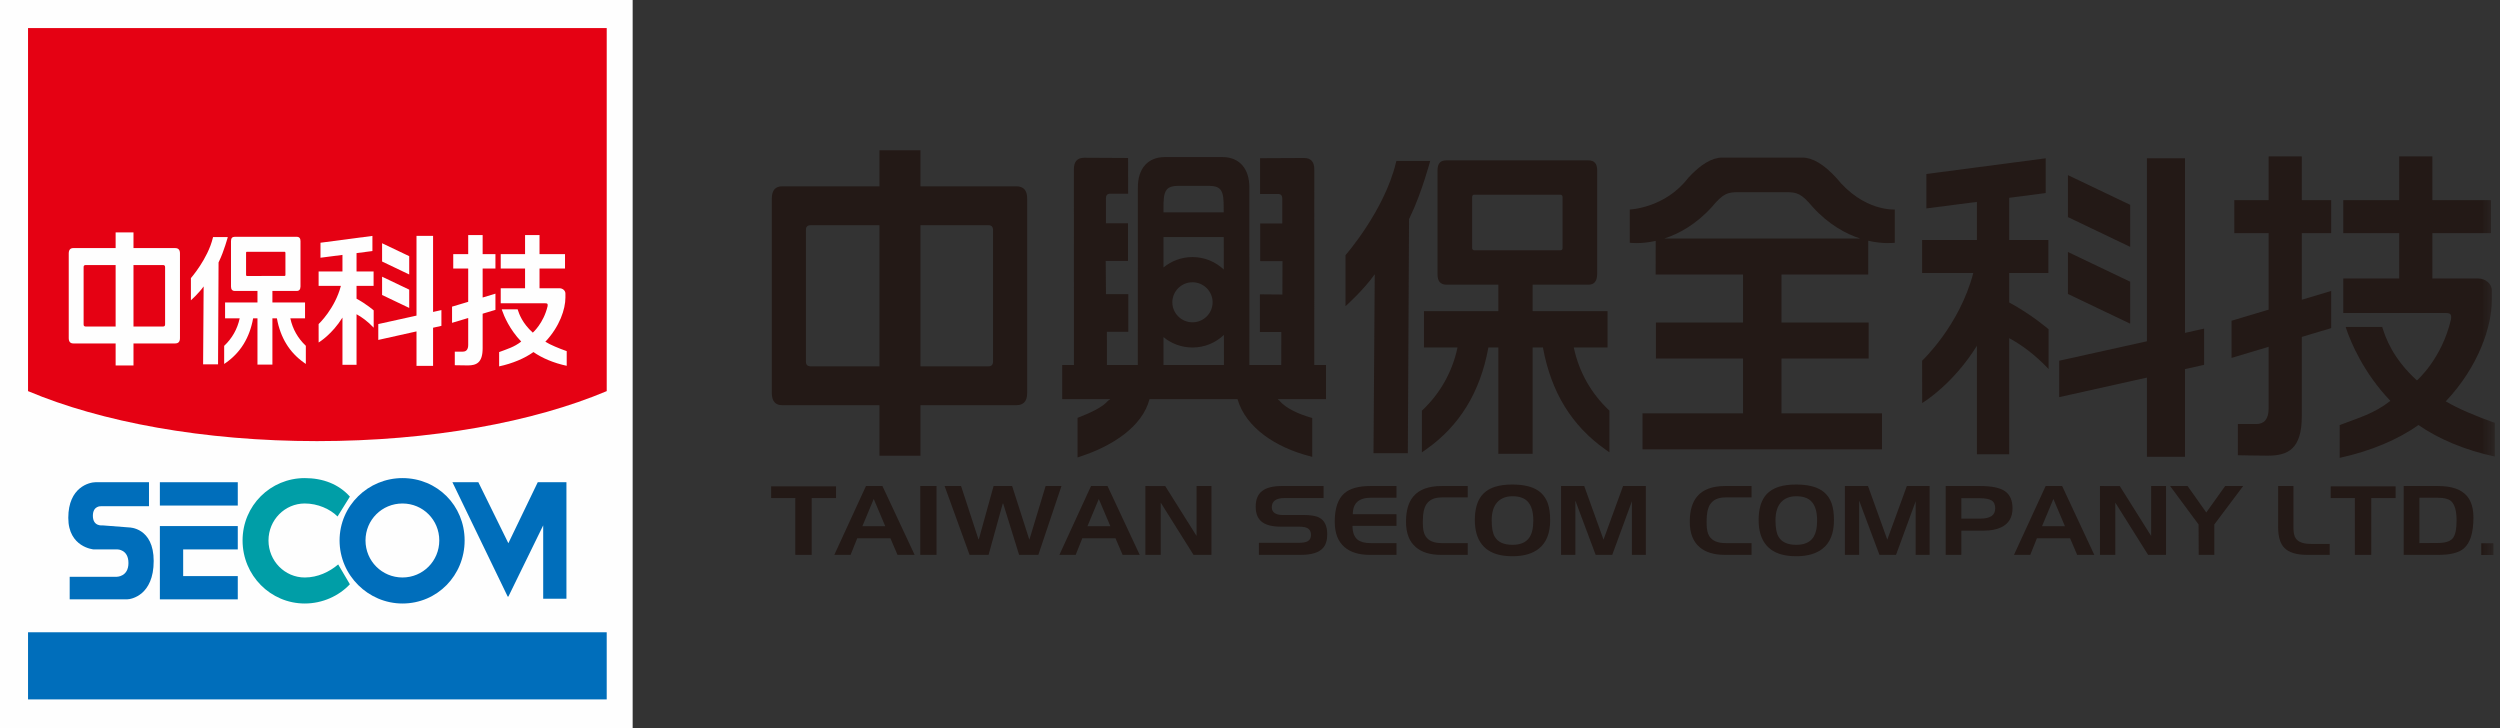
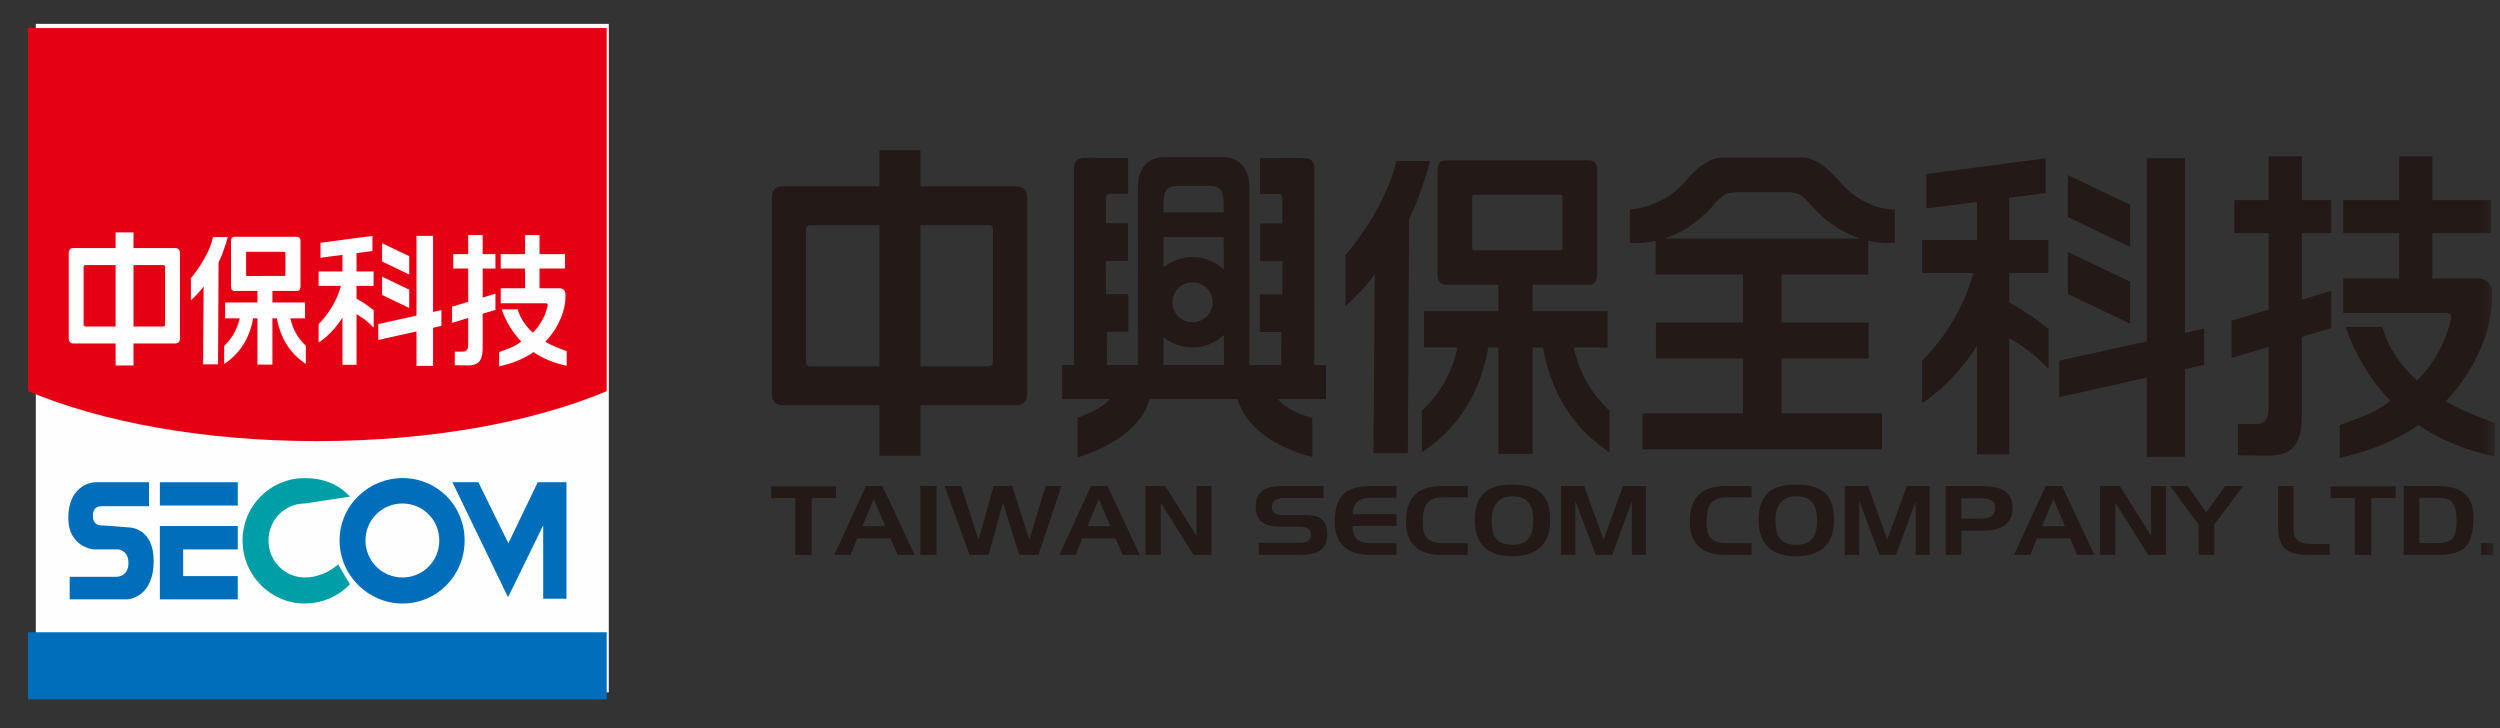
<svg xmlns="http://www.w3.org/2000/svg" xmlns:xlink="http://www.w3.org/1999/xlink" width="206px" height="60px" viewBox="0 0 206 60" version="1.1">
  <rect x="0" y="0" width="206" height="60" fill="#333333" stroke="none" />
  <title>Group 48</title>
  <defs>
    <polygon id="path-1" points="0 60 205.574 60 205.574 0 0 0" />
  </defs>
  <g id="0823" stroke="none" stroke-width="1" fill="none" fill-rule="evenodd">
    <g id="英文網站_1920" transform="translate(-1394, -3585)">
      <g id="Group-29" transform="translate(320, 3585)">
        <g id="Group-48" transform="translate(1074, 0)">
-           <polygon id="Fill-1" fill="#FEFEFE" points="0 60 52.131 60 52.131 0 0 0" />
          <polygon id="Fill-2" fill="#FEFEFE" points="2.951 57.049 50.164 57.049 50.164 1.967 2.951 1.967" />
          <g id="Group-47">
            <path d="M10.646,43.461 L8.447,43.291 C8.447,43.291 7.653,43.407 7.653,42.499 C7.653,41.657 8.332,41.713 8.332,41.713 L12.277,41.713 L12.277,39.734 L7.88,39.734 C7.378,39.734 5.627,40.131 5.627,42.674 C5.627,45.101 7.715,45.272 7.715,45.272 L9.683,45.272 C9.683,45.272 10.584,45.272 10.584,46.393 C10.584,47.526 9.625,47.526 9.625,47.526 L5.742,47.526 L5.742,49.386 L10.469,49.386 C10.811,49.386 12.664,49.05 12.664,46.225 C12.664,43.461 10.646,43.461 10.646,43.461" id="Fill-3" fill="#006EBB" />
            <mask id="mask-2" fill="white">
              <use xlink:href="#path-1" />
            </mask>
            <g id="Clip-6" />
            <polygon id="Fill-5" fill="#006EBB" mask="url(#mask-2)" points="13.173 41.658 19.593 41.658 19.593 39.735 13.173 39.735" />
            <polygon id="Fill-7" fill="#006EBB" mask="url(#mask-2)" points="44.368 39.735 44.311 39.735 41.889 44.761 39.416 39.735 37.279 39.735 41.836 49.162 41.889 49.162 44.759 43.291 44.759 49.333 46.674 49.333 46.674 39.735" />
            <polygon id="Fill-8" fill="#006EBB" mask="url(#mask-2)" points="13.173 49.387 19.593 49.387 19.593 47.47 15.093 47.47 15.093 45.272 19.593 45.272 19.593 43.348 13.173 43.348" />
            <path d="M33.163,39.395 C30.349,39.395 27.981,41.658 27.981,44.534 C27.981,47.411 30.349,49.729 33.163,49.729 L33.163,47.584 C31.474,47.584 30.118,46.226 30.118,44.534 C30.118,42.837 31.474,41.488 33.163,41.488 L33.163,39.395 Z M33.163,39.395 C36.029,39.395 38.285,41.658 38.285,44.534 C38.285,47.411 36.029,49.729 33.163,49.729 L33.163,47.584 C34.85,47.584 36.197,46.226 36.197,44.534 C36.197,42.837 34.85,41.488 33.163,41.488 L33.163,39.395 Z" id="Fill-9" fill="#006EBB" mask="url(#mask-2)" />
-             <path d="M25.113,47.585 C23.472,47.585 22.124,46.226 22.124,44.535 C22.124,42.841 23.472,41.487 25.113,41.487 C26.176,41.487 27.196,41.938 27.814,42.559 L28.83,40.921 C27.924,39.906 26.629,39.395 25.113,39.395 C22.292,39.395 19.988,41.657 19.988,44.535 C19.988,47.415 22.292,49.729 25.113,49.729 C26.572,49.729 27.924,49.107 28.83,48.144 L27.867,46.509 C27.138,47.129 26.176,47.585 25.113,47.585" id="Fill-10" fill="#009EA7" mask="url(#mask-2)" />
+             <path d="M25.113,47.585 C23.472,47.585 22.124,46.226 22.124,44.535 C22.124,42.841 23.472,41.487 25.113,41.487 L28.83,40.921 C27.924,39.906 26.629,39.395 25.113,39.395 C22.292,39.395 19.988,41.657 19.988,44.535 C19.988,47.415 22.292,49.729 25.113,49.729 C26.572,49.729 27.924,49.107 28.83,48.144 L27.867,46.509 C27.138,47.129 26.176,47.585 25.113,47.585" id="Fill-10" fill="#009EA7" mask="url(#mask-2)" />
            <polygon id="Fill-11" fill="#006EBB" mask="url(#mask-2)" points="2.31 57.631 49.993 57.631 49.993 52.099 2.31 52.099" />
            <path d="M2.31,2.312 L2.31,16.145 L2.31,32.228 C8.332,34.77 16.777,36.348 26.119,36.348 C35.524,36.348 43.97,34.77 49.994,32.228 L49.994,16.145 L49.994,2.312 L2.31,2.312 Z" id="Fill-12" fill="#E50113" mask="url(#mask-2)" />
            <path d="M13.604,26.727 C13.604,26.846 13.55,26.904 13.442,26.904 L10.999,26.904 L10.999,21.84 L13.442,21.84 C13.55,21.84 13.604,21.899 13.604,22.016 L13.604,26.727 Z M9.528,26.904 L7.045,26.904 C6.936,26.897 6.885,26.838 6.89,26.727 L6.89,22.016 C6.885,21.905 6.936,21.846 7.045,21.84 L9.528,21.84 L9.528,26.904 Z M14.438,20.443 L10.999,20.443 L10.999,19.152 L9.528,19.152 L9.528,20.443 L6.037,20.443 C5.795,20.443 5.67,20.585 5.664,20.87 L5.664,27.874 C5.67,28.157 5.795,28.299 6.037,28.299 L9.528,28.299 L9.528,30.114 L10.999,30.114 L10.999,28.299 L14.438,28.299 C14.7,28.299 14.829,28.155 14.829,27.865 L14.829,20.879 C14.829,20.59 14.7,20.443 14.438,20.443 L14.438,20.443 Z" id="Fill-13" fill="#FEFEFE" mask="url(#mask-2)" />
            <path d="M18.77,19.534 L17.557,19.534 L17.535,19.614 C17.119,21.332 15.731,22.914 15.731,22.914 L15.731,24.746 C15.731,24.746 16.37,24.178 16.78,23.601 C16.78,23.774 16.736,30.02 16.736,30.02 L17.967,30.02 C17.967,30.02 18.01,21.641 18.01,21.623 C18.016,21.61 18.055,21.526 18.055,21.526 C18.466,20.673 18.77,19.534 18.77,19.534" id="Fill-14" fill="#FEFEFE" mask="url(#mask-2)" />
            <path d="M20.276,22.672 L20.276,20.816 C20.276,20.786 20.3,20.746 20.343,20.746 L23.45,20.746 C23.49,20.746 23.519,20.788 23.519,20.826 L23.519,22.662 C23.519,22.709 23.49,22.739 23.45,22.739 L20.354,22.74 C20.319,22.74 20.282,22.718 20.276,22.672 L20.276,22.672 Z M25.166,28.46 C24.562,27.883 24.114,27.132 23.923,26.228 L25.135,26.228 L25.135,24.923 L22.446,24.923 L22.446,23.974 L24.452,23.974 C24.651,23.974 24.755,23.854 24.761,23.609 L24.761,19.865 C24.761,19.631 24.658,19.513 24.45,19.513 L19.337,19.513 C19.135,19.513 19.034,19.631 19.034,19.865 L19.034,23.609 C19.034,23.845 19.135,23.968 19.337,23.974 L21.215,23.974 L21.215,24.923 L18.546,24.923 L18.546,26.228 L19.751,26.228 C19.557,27.132 19.112,27.884 18.507,28.463 L18.471,28.497 L18.471,29.991 L18.626,29.884 C19.814,29.045 20.566,27.843 20.859,26.228 L21.215,26.228 L21.215,30.044 L22.446,30.044 L22.446,26.228 L22.815,26.228 C23.11,27.842 23.859,29.042 25.047,29.881 L25.201,29.99 L25.201,28.494 L25.166,28.46 Z" id="Fill-15" fill="#FEFEFE" mask="url(#mask-2)" />
            <path d="M33.719,23.867 L31.484,22.8 L31.484,24.307 L33.719,25.374 L33.719,23.867 Z M33.719,21.108 L31.484,20.043 L31.484,21.549 L33.719,22.617 L33.719,21.108 Z M29.379,23.555 L30.784,23.555 L30.784,22.371 L29.379,22.371 L29.379,20.857 L30.687,20.686 L30.687,19.438 L26.408,20.001 L26.408,21.237 L28.218,21.004 L28.218,22.371 L26.254,22.371 L26.254,23.555 L28.089,23.555 C27.598,25.438 26.265,26.694 26.254,26.703 L26.256,28.223 L26.313,28.184 C26.329,28.173 27.375,27.53 28.218,26.169 L28.218,30.059 L29.379,30.059 L29.379,25.893 C29.805,26.125 30.299,26.477 30.792,27.002 L30.792,25.574 C30.792,25.574 30.187,25.048 29.379,24.613 L29.379,23.555 Z M35.685,25.704 L35.685,19.438 L34.32,19.438 L34.32,26.006 L31.171,26.703 L31.171,28.01 L34.32,27.308 L34.32,30.15 L35.685,30.15 L35.685,27.005 L36.372,26.851 L36.372,25.551 L35.685,25.704 Z" id="Fill-16" fill="#FEFEFE" mask="url(#mask-2)" />
            <path d="M39.77,22.126 L40.824,22.126 L40.824,20.941 L39.77,20.941 L39.77,19.372 L38.58,19.372 L38.58,20.941 L37.347,20.941 L37.347,22.126 L38.58,22.126 L38.58,24.87 L37.249,25.268 L37.249,26.602 L38.58,26.204 L38.58,28.418 C38.58,28.799 38.42,28.975 38.135,28.975 L37.475,28.975 L37.475,30.094 C37.475,30.094 38.135,30.11 38.549,30.11 C39.274,30.11 39.77,29.877 39.77,28.694 L39.77,25.849 L40.824,25.533 L40.824,24.198 L39.77,24.515 L39.77,22.126 Z M44.936,28.161 C46.125,26.899 46.59,25.463 46.59,24.523 L46.59,24.185 C46.59,23.926 46.34,23.752 46.106,23.752 L44.457,23.752 L44.457,22.126 L46.557,22.126 L46.557,20.941 L44.457,20.941 L44.457,19.372 L43.265,19.372 L43.265,20.941 L41.26,20.941 L41.26,22.126 L43.265,22.126 L43.265,23.752 L41.26,23.752 L41.26,24.991 L44.924,24.991 C44.976,24.991 45.063,24.99 45.107,25.042 C45.134,25.081 45.137,25.141 45.122,25.225 C44.789,26.646 43.902,27.41 43.902,27.41 C43.025,26.615 42.777,25.864 42.665,25.523 L42.658,25.491 L41.344,25.491 L41.366,25.559 C41.529,26.036 41.976,27.127 42.947,28.144 C42.36,28.604 41.826,28.747 41.129,29.012 L41.129,30.189 C42.228,29.952 43.231,29.531 43.956,29.01 C44.658,29.501 45.618,29.913 46.697,30.142 L46.697,28.934 C46.028,28.695 45.393,28.433 44.936,28.161 L44.936,28.161 Z" id="Fill-17" fill="#FEFEFE" mask="url(#mask-2)" />
            <path d="M81.827,29.78 C81.827,30.053 81.7,30.185 81.453,30.185 L75.845,30.185 L75.845,18.558 L81.453,18.558 C81.7,18.558 81.827,18.69 81.827,18.963 L81.827,29.78 Z M72.467,30.185 L66.764,30.185 C66.515,30.171 66.399,30.035 66.41,29.78 L66.41,18.963 C66.399,18.707 66.515,18.572 66.764,18.558 L72.467,18.558 L72.467,30.185 Z M83.743,15.352 L75.845,15.352 L75.845,12.384 L72.467,12.384 L72.467,15.352 L64.451,15.352 C63.896,15.352 63.607,15.676 63.597,16.33 L63.597,32.413 C63.607,33.063 63.896,33.388 64.451,33.388 L72.467,33.388 L72.467,37.553 L75.845,37.553 L75.845,33.388 L83.743,33.388 C84.342,33.388 84.639,33.058 84.639,32.39 L84.639,16.349 C84.639,15.686 84.342,15.352 83.743,15.352 L83.743,15.352 Z" id="Fill-18" fill="#231916" mask="url(#mask-2)" />
            <path d="M95.872,30.076 L95.872,27.778 C96.521,28.313 97.354,28.635 98.263,28.635 C99.263,28.635 100.177,28.24 100.85,27.597 C100.852,28.965 100.853,30.014 100.853,30.076 L95.872,30.076 Z M96.158,15.607 C96.329,15.41 96.626,15.315 97.054,15.315 L99.651,15.315 C100.079,15.315 100.373,15.41 100.549,15.607 C100.83,15.924 100.83,16.537 100.83,17.131 L100.834,17.498 L95.872,17.498 L95.872,17.134 C95.872,16.542 95.872,15.924 96.158,15.607 L96.158,15.607 Z M99.919,24.909 C99.919,25.818 99.173,26.558 98.263,26.558 C97.348,26.558 96.601,25.818 96.601,24.909 C96.601,23.999 97.348,23.259 98.263,23.259 C99.173,23.259 99.919,23.999 99.919,24.909 L99.919,24.909 Z M98.263,21.182 C97.354,21.182 96.521,21.504 95.872,22.04 L95.872,19.536 L100.838,19.536 L100.84,20.96 L100.84,22.21 C100.167,21.574 99.26,21.182 98.263,21.182 L98.263,21.182 Z M109.26,30.076 L108.296,30.076 C108.296,27.062 108.299,13.958 108.299,13.958 C108.299,13.333 108.017,13.018 107.453,13.018 L103.83,13.036 L103.83,15.983 L105.307,15.983 C105.54,15.983 105.659,16.107 105.659,16.36 L105.659,18.412 L103.84,18.412 L103.84,21.519 L105.677,21.519 C105.675,21.683 105.671,24.105 105.669,24.269 C105.525,24.269 103.816,24.253 103.816,24.253 L103.816,27.357 L105.579,27.357 C105.579,27.494 105.576,29.117 105.576,30.076 L102.949,30.076 C102.949,29.9 102.947,17.995 102.947,17.995 L102.947,15.44 C102.947,13.879 102.117,12.943 100.724,12.943 L95.982,12.943 C94.591,12.943 93.759,13.879 93.759,15.44 L93.759,17.919 C93.759,17.919 93.755,29.017 93.755,30.076 L91.211,30.076 C91.211,29.912 91.209,27.505 91.209,27.338 L92.971,27.338 L92.971,24.234 L91.132,24.234 C91.132,24.071 91.112,21.664 91.11,21.502 L92.947,21.502 L92.947,18.397 L91.129,18.397 L91.129,16.341 C91.129,16.09 91.244,15.961 91.478,15.961 L92.958,15.961 L92.954,13.018 L89.335,12.999 C88.772,12.999 88.488,13.316 88.488,13.938 C88.488,13.938 88.492,29.29 88.492,30.076 L87.527,30.076 L87.527,32.887 L91.491,32.887 C91.462,32.933 91.344,32.979 91.304,33.02 C90.837,33.582 89.785,34.033 88.945,34.371 L88.788,34.43 L88.788,37.695 L89.093,37.592 C91.676,36.735 94.137,35.151 94.721,32.887 L101.971,32.887 C102.668,35.299 105.207,36.874 107.834,37.565 L107.829,37.558 C107.866,37.573 107.922,37.592 108.027,37.618 L108.128,37.646 L108.128,34.438 L107.949,34.389 C107.089,34.138 105.966,33.673 105.424,33.011 C105.389,32.974 105.308,32.93 105.279,32.887 L109.26,32.887 L109.26,30.076 Z" id="Fill-19" fill="#231916" mask="url(#mask-2)" />
            <path d="M117.849,13.261 L115.065,13.261 L115.014,13.445 C114.055,17.39 110.87,21.025 110.87,21.025 L110.87,25.231 C110.87,25.231 112.339,23.925 113.278,22.6 C113.278,22.998 113.176,37.342 113.176,37.342 L116.006,37.342 C116.006,37.342 116.105,18.101 116.105,18.059 C116.117,18.029 116.207,17.837 116.207,17.837 C117.151,15.88 117.849,13.261 117.849,13.261" id="Fill-20" fill="#231916" mask="url(#mask-2)" />
            <path d="M121.306,20.466 L121.306,16.208 C121.306,16.139 121.364,16.044 121.461,16.044 L128.595,16.044 C128.687,16.044 128.754,16.142 128.754,16.23 L128.754,20.445 C128.754,20.553 128.687,20.621 128.595,20.621 L121.484,20.624 C121.404,20.624 121.321,20.574 121.306,20.466 L121.306,20.466 Z M132.535,33.76 C131.147,32.433 130.118,30.708 129.68,28.63 L132.462,28.63 L132.462,25.637 L126.289,25.637 L126.289,23.458 L130.894,23.458 C131.352,23.458 131.589,23.181 131.607,22.619 L131.607,14.021 C131.607,13.485 131.368,13.214 130.888,13.214 L119.152,13.214 C118.688,13.214 118.453,13.485 118.453,14.021 L118.453,22.619 C118.453,23.161 118.688,23.443 119.152,23.458 L123.462,23.458 L123.462,25.637 L117.334,25.637 L117.334,28.63 L120.1,28.63 C119.657,30.708 118.633,32.437 117.244,33.763 L117.163,33.843 L117.163,37.273 L117.517,37.027 C120.246,35.102 121.971,32.342 122.643,28.63 L123.462,28.63 L123.462,37.394 L126.289,37.394 L126.289,28.63 L127.137,28.63 C127.814,32.339 129.533,35.094 132.262,37.021 L132.615,37.27 L132.615,33.835 L132.535,33.76 Z" id="Fill-21" fill="#231916" mask="url(#mask-2)" />
            <path d="M137.143,19.654 C138.327,19.268 139.734,18.513 141.061,17.051 C141.995,15.936 142.343,15.835 143.261,15.835 L147.161,15.835 C148.077,15.835 148.425,15.936 149.363,17.051 C150.691,18.513 152.096,19.268 153.28,19.654 L137.143,19.654 Z M151.309,14.652 C150.293,13.544 149.353,12.984 148.511,12.984 L141.91,12.984 C141.071,12.984 140.131,13.544 139.113,14.652 C137.2,17.158 134.292,17.263 134.292,17.263 L134.292,20.002 C134.292,20.002 135.165,20.133 136.429,19.849 C136.426,20.521 136.425,22.62 136.425,22.62 L143.627,22.62 L143.627,26.577 L136.446,26.577 L136.446,29.544 L143.627,29.544 L143.627,34.058 L135.343,34.058 L135.343,37.023 L155.077,37.023 L155.077,34.058 L146.794,34.058 L146.794,29.544 L153.977,29.544 L153.977,26.577 L146.794,26.577 L146.794,22.62 L153.942,22.62 L153.942,19.838 C155.233,20.136 156.131,20.002 156.131,20.002 L156.131,17.263 C156.131,17.263 153.56,17.449 151.309,14.652 L151.309,14.652 Z" id="Fill-22" fill="#231916" mask="url(#mask-2)" />
            <path d="M175.526,23.212 L170.396,20.763 L170.396,24.223 L175.526,26.671 L175.526,23.212 Z M175.526,16.878 L170.396,14.429 L170.396,17.889 L175.526,20.342 L175.526,16.878 Z M165.56,22.493 L168.787,22.493 L168.787,19.777 L165.56,19.777 L165.56,16.299 L168.567,15.906 L168.567,13.043 L158.735,14.336 L158.735,17.174 L162.896,16.636 L162.896,19.777 L158.382,19.777 L158.382,22.493 L162.599,22.493 C161.472,26.819 158.406,29.701 158.382,29.723 L158.388,33.213 L158.518,33.124 C158.558,33.099 160.955,31.623 162.896,28.495 L162.896,37.43 L165.56,37.43 L165.56,27.864 C166.537,28.396 167.673,29.205 168.804,30.408 L168.804,27.131 C168.804,27.131 167.414,25.923 165.56,24.925 L165.56,22.493 Z M180.042,27.43 L180.042,13.043 L176.907,13.043 L176.907,28.122 L169.677,29.723 L169.677,32.725 L176.907,31.114 L176.907,37.641 L180.042,37.641 L180.042,30.417 L181.617,30.062 L181.617,27.078 L180.042,27.43 Z" id="Fill-23" fill="#231916" mask="url(#mask-2)" />
            <path d="M189.668,19.212 L192.089,19.212 L192.089,16.492 L189.668,16.492 L189.668,12.889 L186.935,12.889 L186.935,16.492 L184.107,16.492 L184.107,19.212 L186.935,19.212 L186.935,25.515 L183.879,26.429 L183.879,29.492 L186.935,28.578 L186.935,33.661 C186.935,34.538 186.569,34.94 185.915,34.94 L184.398,34.94 L184.398,37.51 C184.398,37.51 185.915,37.547 186.863,37.547 C188.526,37.547 189.668,37.011 189.668,34.292 L189.668,27.762 L192.089,27.037 L192.089,23.972 L189.668,24.699 L189.668,19.212 Z M201.53,33.072 C204.261,30.175 205.329,26.875 205.329,24.718 L205.329,23.941 C205.329,23.346 204.752,22.948 204.215,22.948 L200.429,22.948 L200.429,19.212 L205.252,19.212 L205.252,16.492 L200.429,16.492 L200.429,12.889 L197.694,12.889 L197.694,16.492 L193.088,16.492 L193.088,19.212 L197.694,19.212 L197.694,22.948 L193.088,22.948 L193.088,25.793 L201.502,25.793 C201.621,25.793 201.823,25.79 201.923,25.91 C201.984,26.002 201.993,26.134 201.958,26.329 C201.194,29.593 199.155,31.346 199.155,31.346 C197.143,29.522 196.571,27.797 196.316,27.015 L196.3,26.941 L193.283,26.941 L193.332,27.096 C193.709,28.191 194.735,30.696 196.966,33.032 C195.615,34.087 194.39,34.416 192.788,35.025 L192.788,37.728 C195.313,37.182 197.615,36.217 199.28,35.02 C200.891,36.146 203.099,37.093 205.574,37.619 L205.574,34.845 C204.039,34.297 202.581,33.695 201.53,33.072 L201.53,33.072 Z" id="Fill-24" fill="#231916" mask="url(#mask-2)" />
            <polygon id="Fill-25" fill="#231916" mask="url(#mask-2)" points="68.888 41.04 66.885 41.04 66.885 45.72 65.533 45.72 65.533 41.04 63.542 41.04 63.542 40.075 68.888 40.075" />
            <path d="M72.946,43.361 L71.995,41.117 L71.059,43.361 L72.946,43.361 Z M75.366,45.72 L73.954,45.72 L73.369,44.352 L70.637,44.352 L70.089,45.72 L68.748,45.72 L71.356,40.048 L72.713,40.048 L75.366,45.72 Z" id="Fill-26" fill="#231916" mask="url(#mask-2)" />
            <polygon id="Fill-27" fill="#231916" mask="url(#mask-2)" points="75.831 45.721 77.17 45.721 77.17 40.047 75.831 40.047" />
            <polygon id="Fill-28" fill="#231916" mask="url(#mask-2)" points="87.464 40.048 85.559 45.722 83.975 45.722 82.662 41.491 82.628 41.491 81.458 45.722 79.893 45.722 77.835 40.048 79.192 40.048 80.622 44.428 80.658 44.428 81.871 40.048 83.399 40.048 84.819 44.477 86.159 40.048" />
            <path d="M91.496,43.361 L90.541,41.117 L89.607,43.361 L91.496,43.361 Z M93.912,45.72 L92.502,45.72 L91.915,44.352 L89.182,44.352 L88.637,45.72 L87.294,45.72 L89.901,40.048 L91.26,40.048 L93.912,45.72 Z" id="Fill-29" fill="#231916" mask="url(#mask-2)" />
            <polygon id="Fill-30" fill="#231916" mask="url(#mask-2)" points="99.824 45.721 98.347 45.721 95.644 41.417 95.644 45.721 94.38 45.721 94.38 40.048 96.016 40.054 98.598 44.165 98.598 40.048 99.824 40.048" />
            <path d="M109.364,44.028 C109.364,44.521 109.248,44.898 109.012,45.158 C108.678,45.533 108.073,45.72 107.199,45.72 L103.732,45.72 L103.732,44.728 L106.991,44.728 C107.332,44.728 107.582,44.688 107.739,44.607 C107.93,44.505 108.025,44.331 108.025,44.088 C108.025,43.84 107.949,43.662 107.796,43.556 C107.644,43.452 107.403,43.397 107.071,43.397 L105.535,43.397 C104.853,43.397 104.345,43.273 104.008,43.025 C103.649,42.759 103.469,42.336 103.469,41.756 C103.469,41.165 103.643,40.733 103.997,40.461 C104.346,40.185 104.894,40.048 105.637,40.048 L109.062,40.048 L109.062,41.041 L105.84,41.041 C105.145,41.041 104.796,41.295 104.796,41.8 C104.796,42.011 104.875,42.169 105.03,42.275 C105.186,42.38 105.394,42.434 105.652,42.434 L107.377,42.434 C107.988,42.434 108.432,42.505 108.708,42.653 C109.146,42.886 109.364,43.344 109.364,44.028" id="Fill-31" fill="#231916" mask="url(#mask-2)" />
            <path d="M115.071,45.721 L112.876,45.721 C111.979,45.721 111.282,45.51 110.793,45.086 C110.252,44.625 109.982,43.927 109.982,42.988 C109.982,41.896 110.243,41.117 110.765,40.657 C111.219,40.253 111.937,40.048 112.914,40.048 L115.071,40.048 L115.071,41.014 L112.929,41.014 C112.454,41.014 112.094,41.128 111.845,41.348 C111.598,41.572 111.471,41.913 111.471,42.371 L115.071,42.371 L115.071,43.334 L111.446,43.334 C111.446,43.858 111.583,44.234 111.86,44.464 C112.094,44.655 112.45,44.752 112.93,44.752 L115.071,44.752 L115.071,45.721 Z" id="Fill-32" fill="#231916" mask="url(#mask-2)" />
            <path d="M120.943,45.721 L118.748,45.721 C117.85,45.721 117.153,45.51 116.664,45.086 C116.122,44.625 115.855,43.927 115.855,42.988 C115.855,42.079 116.056,41.383 116.463,40.902 C116.945,40.332 117.718,40.048 118.786,40.048 L120.943,40.048 L120.943,40.988 L118.795,40.988 C118.192,40.988 117.77,41.183 117.521,41.574 C117.336,41.87 117.243,42.305 117.243,42.879 L117.243,43.157 C117.243,43.609 117.317,43.953 117.467,44.186 C117.707,44.564 118.152,44.752 118.8,44.752 L120.943,44.752 L120.943,45.721 Z" id="Fill-33" fill="#231916" mask="url(#mask-2)" />
            <path d="M126.344,42.889 C126.344,42.151 126.179,41.618 125.85,41.295 C125.576,41.024 125.168,40.891 124.63,40.891 C124.097,40.891 123.678,41.054 123.373,41.388 C123.069,41.72 122.916,42.214 122.916,42.868 C122.916,43.488 122.998,43.942 123.168,44.227 C123.424,44.67 123.912,44.893 124.63,44.893 C125.259,44.893 125.711,44.707 125.987,44.339 C126.226,44.02 126.344,43.54 126.344,42.889 M127.733,42.874 C127.733,43.945 127.415,44.73 126.783,45.223 C126.259,45.628 125.544,45.834 124.634,45.834 C124.161,45.834 123.751,45.784 123.404,45.685 C122.859,45.536 122.431,45.264 122.119,44.874 C121.723,44.38 121.526,43.708 121.526,42.857 C121.526,42.044 121.688,41.405 122.011,40.94 C122.281,40.554 122.676,40.279 123.196,40.11 C123.586,39.986 124.06,39.925 124.616,39.925 C125.503,39.925 126.192,40.078 126.683,40.387 C127.095,40.646 127.385,41.024 127.554,41.517 C127.673,41.872 127.733,42.326 127.733,42.874" id="Fill-34" fill="#231916" mask="url(#mask-2)" />
            <polygon id="Fill-35" fill="#231916" mask="url(#mask-2)" points="135.618 45.721 134.467 45.721 134.467 41.305 132.849 45.721 131.482 45.721 129.81 41.251 129.81 45.721 128.632 45.721 128.632 40.048 130.539 40.048 132.13 44.467 133.74 40.048 135.618 40.048" />
            <path d="M144.327,45.721 L142.132,45.721 C141.233,45.721 140.539,45.51 140.046,45.086 C139.506,44.625 139.237,43.927 139.237,42.988 C139.237,42.079 139.441,41.383 139.85,40.902 C140.327,40.332 141.102,40.048 142.168,40.048 L144.327,40.048 L144.327,40.988 L142.179,40.988 C141.577,40.988 141.152,41.183 140.906,41.574 C140.719,41.87 140.627,42.305 140.627,42.879 L140.627,43.157 C140.627,43.609 140.703,43.953 140.852,44.186 C141.093,44.564 141.536,44.752 142.184,44.752 L144.327,44.752 L144.327,45.721 Z" id="Fill-36" fill="#231916" mask="url(#mask-2)" />
            <path d="M149.73,42.889 C149.73,42.151 149.563,41.618 149.236,41.295 C148.961,41.024 148.552,40.891 148.015,40.891 C147.481,40.891 147.062,41.054 146.756,41.388 C146.454,41.72 146.301,42.214 146.301,42.868 C146.301,43.488 146.383,43.942 146.55,44.227 C146.808,44.67 147.296,44.893 148.015,44.893 C148.643,44.893 149.095,44.707 149.371,44.339 C149.61,44.02 149.73,43.54 149.73,42.889 M151.118,42.874 C151.118,43.945 150.8,44.73 150.165,45.223 C149.646,45.628 148.929,45.834 148.018,45.834 C147.549,45.834 147.135,45.784 146.788,45.685 C146.244,45.536 145.816,45.264 145.504,44.874 C145.109,44.38 144.912,43.708 144.912,42.857 C144.912,42.044 145.071,41.405 145.395,40.94 C145.665,40.554 146.061,40.279 146.582,40.11 C146.97,39.986 147.444,39.925 148.002,39.925 C148.888,39.925 149.576,40.078 150.067,40.387 C150.481,40.646 150.769,41.024 150.938,41.517 C151.06,41.872 151.118,42.326 151.118,42.874" id="Fill-37" fill="#231916" mask="url(#mask-2)" />
            <polygon id="Fill-38" fill="#231916" mask="url(#mask-2)" points="159 45.721 157.851 45.721 157.851 41.305 156.233 45.721 154.867 45.721 153.194 41.251 153.194 45.721 152.018 45.721 152.018 40.048 153.924 40.048 155.513 44.467 157.124 40.048 159 40.048" />
            <path d="M164.406,41.894 C164.406,41.574 164.304,41.356 164.097,41.232 C163.893,41.112 163.568,41.053 163.127,41.053 L161.613,41.053 L161.613,42.733 L163.197,42.733 C164.002,42.733 164.406,42.453 164.406,41.894 M165.832,41.887 C165.832,42.632 165.52,43.154 164.9,43.45 C164.517,43.633 164.036,43.725 163.463,43.725 L163.302,43.725 L163.214,43.725 L161.613,43.725 L161.613,45.72 L160.325,45.72 L160.325,40.048 L163.156,40.048 C164.131,40.048 164.821,40.194 165.226,40.486 C165.63,40.777 165.832,41.244 165.832,41.887" id="Fill-39" fill="#231916" mask="url(#mask-2)" />
            <path d="M170.151,43.361 L169.199,41.117 L168.262,43.361 L170.151,43.361 Z M172.57,45.72 L171.158,45.72 L170.574,44.352 L167.842,44.352 L167.293,45.72 L165.953,45.72 L168.562,40.048 L169.92,40.048 L172.57,45.72 Z" id="Fill-40" fill="#231916" mask="url(#mask-2)" />
            <polygon id="Fill-41" fill="#231916" mask="url(#mask-2)" points="178.481 45.721 177.003 45.721 174.302 41.417 174.302 45.721 173.037 45.721 173.037 40.048 174.672 40.054 177.256 44.165 177.256 40.048 178.481 40.048" />
            <polygon id="Fill-42" fill="#231916" mask="url(#mask-2)" points="184.838 40.048 182.459 43.217 182.459 45.722 181.173 45.722 181.162 43.217 178.816 40.048 180.256 40.048 181.797 42.228 183.352 40.048" />
            <path d="M191.968,45.721 L190.108,45.721 C189.228,45.721 188.601,45.527 188.228,45.141 C187.886,44.792 187.718,44.219 187.718,43.429 L187.718,40.048 L188.98,40.048 L188.98,43.172 L188.98,43.354 L188.98,43.49 C188.98,43.904 189.05,44.202 189.186,44.386 C189.402,44.673 189.814,44.818 190.42,44.818 L191.968,44.818 L191.968,45.721 Z" id="Fill-43" fill="#231916" mask="url(#mask-2)" />
            <polygon id="Fill-44" fill="#231916" mask="url(#mask-2)" points="197.398 41.04 195.393 41.04 195.393 45.72 194.041 45.72 194.041 41.04 192.051 41.04 192.051 40.075 197.398 40.075" />
            <path d="M202.422,42.886 C202.422,42.075 202.263,41.539 201.948,41.273 C201.738,41.103 201.383,41.014 200.879,41.014 L199.357,41.014 L199.357,44.752 L200.863,44.741 C201.466,44.741 201.876,44.619 202.095,44.369 C202.315,44.121 202.422,43.626 202.422,42.886 M203.811,42.649 C203.811,43.89 203.548,44.737 203.02,45.192 C202.612,45.544 201.918,45.721 200.933,45.721 L198.066,45.721 L198.066,40.048 L200.9,40.048 C202.026,40.048 202.822,40.326 203.289,40.886 C203.639,41.301 203.811,41.89 203.811,42.649" id="Fill-45" fill="#231916" mask="url(#mask-2)" />
            <polygon id="Fill-46" fill="#231916" mask="url(#mask-2)" points="204.456 45.732 205.458 45.732 205.458 44.765 204.456 44.765" />
          </g>
        </g>
      </g>
    </g>
  </g>
</svg>